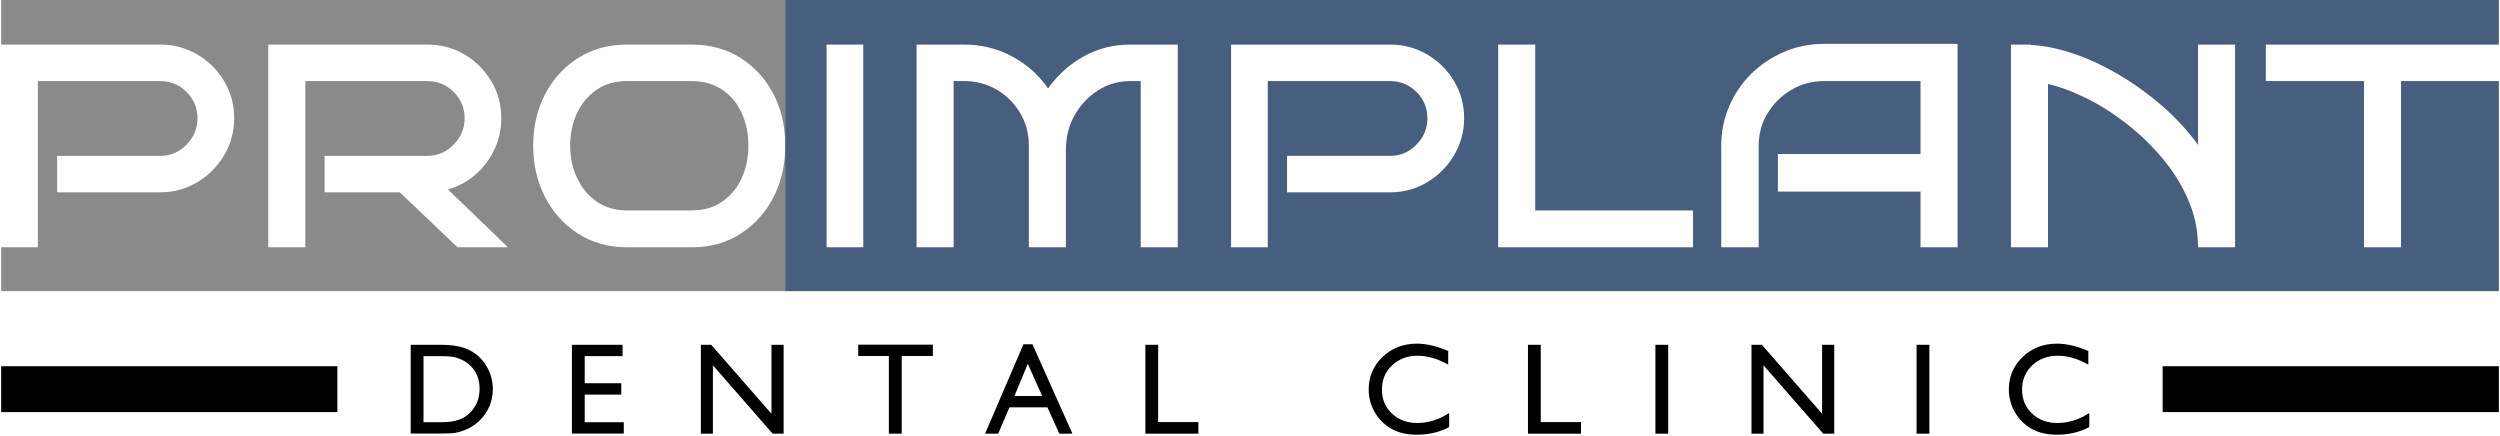
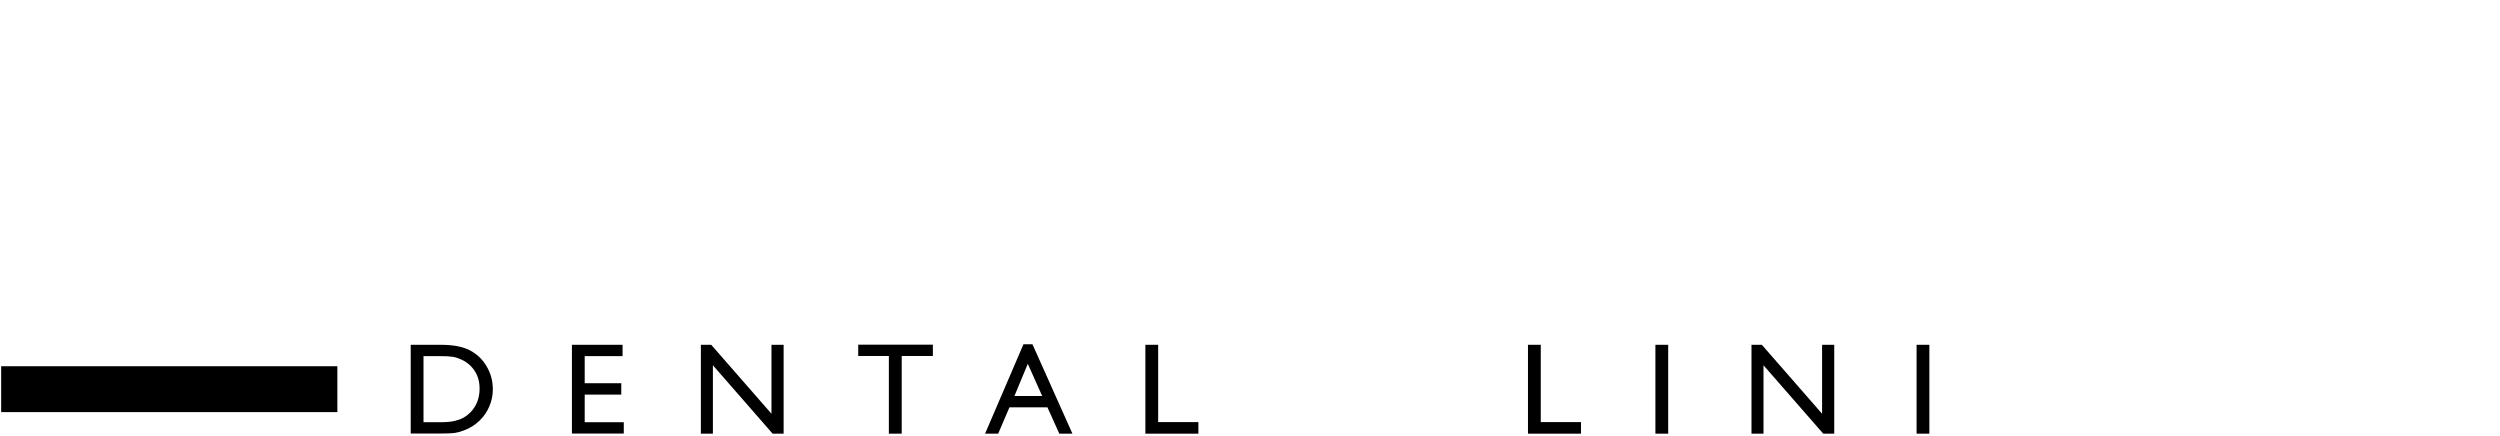
<svg xmlns="http://www.w3.org/2000/svg" width="241" height="42" viewBox="0 0 241 42" fill="none">
-   <path d="M0.111 0.003V4.298H15.432C16.741 4.298 17.941 4.616 19.024 5.255C20.107 5.895 20.971 6.754 21.614 7.831C22.256 8.909 22.576 10.097 22.576 11.4C22.576 12.679 22.256 13.864 21.614 14.953C20.971 16.043 20.107 16.913 19.024 17.564C17.941 18.216 16.741 18.542 15.432 18.542H5.507V15.028H15.432C16.432 15.028 17.284 14.663 17.986 13.941C18.689 13.218 19.039 12.371 19.039 11.4C19.039 10.429 18.689 9.562 17.986 8.864C17.284 8.165 16.432 7.816 15.432 7.816H3.648V23.839H0.111V28.064H75.687V14.597C75.615 16.173 75.263 17.631 74.594 18.953C73.844 20.433 72.787 21.618 71.43 22.506C70.073 23.394 68.493 23.839 66.684 23.839H60.467C58.657 23.839 57.07 23.394 55.701 22.506C54.332 21.618 53.272 20.433 52.522 18.953C51.772 17.472 51.398 15.831 51.398 14.031C51.398 12.231 51.772 10.598 52.522 9.129C53.272 7.661 54.332 6.487 55.701 5.611C57.07 4.735 58.657 4.298 60.467 4.298H66.684C68.493 4.298 70.073 4.735 71.43 5.611C72.787 6.487 73.844 7.661 74.594 9.129C75.263 10.44 75.615 11.89 75.687 13.465V0.003H0.111ZM25.861 4.298H41.181C42.515 4.298 43.717 4.616 44.789 5.255C45.86 5.895 46.72 6.754 47.363 7.831C48.006 8.909 48.325 10.097 48.325 11.4C48.325 12.466 48.106 13.466 47.665 14.402C47.225 15.337 46.615 16.147 45.842 16.822C45.068 17.497 44.181 17.977 43.181 18.261L48.97 23.839H44.108L38.541 18.542H31.292V15.028H41.181C42.181 15.028 43.033 14.663 43.736 13.941C44.438 13.218 44.789 12.371 44.789 11.4C44.789 10.429 44.438 9.562 43.736 8.864C43.033 8.165 42.181 7.816 41.181 7.816H29.433V23.839H25.861V4.298ZM60.467 7.816C59.324 7.816 58.341 8.092 57.52 8.648C56.698 9.205 56.071 9.956 55.63 10.903C55.19 11.851 54.965 12.894 54.965 14.031C54.965 15.168 55.19 16.211 55.63 17.158C56.071 18.106 56.698 18.865 57.52 19.434C58.341 20.002 59.324 20.286 60.467 20.286H66.684C67.827 20.286 68.805 20.002 69.626 19.434C70.448 18.865 71.077 18.106 71.505 17.158C71.934 16.211 72.145 15.168 72.145 14.031C72.145 12.894 71.934 11.851 71.505 10.903C71.077 9.956 70.448 9.205 69.626 8.648C68.805 8.092 67.827 7.816 66.684 7.816H60.467Z" fill="#8A8A8A" />
-   <path d="M75.687 0.003V28.064H240.889V7.816H231.458V23.839H227.89V7.816H218.425V4.298H240.889V0.003H75.687ZM175.852 4.228H188.709V23.839H185.138V18.471H171.39V14.848H185.138V7.816H175.852C174.687 7.816 173.626 8.1 172.673 8.668C171.722 9.237 170.963 9.988 170.392 10.924C169.82 11.859 169.536 12.905 169.536 14.066V23.839H165.928V14.066C165.928 12.716 166.182 11.443 166.694 10.247C167.206 9.051 167.919 8.005 168.834 7.105C169.752 6.205 170.811 5.499 172.014 4.99C173.216 4.48 174.496 4.228 175.852 4.228ZM79.682 4.298H83.219V23.839H79.682V4.298ZM88.357 4.298H92.927C94.617 4.298 96.171 4.681 97.587 5.451C99.004 6.22 100.152 7.244 101.033 8.523C101.938 7.244 103.075 6.22 104.444 5.451C105.813 4.681 107.32 4.298 108.963 4.298H113.532V23.839H109.965V7.816H108.963C107.82 7.816 106.78 8.114 105.839 8.718C104.899 9.322 104.147 10.124 103.587 11.119C103.028 12.114 102.751 13.225 102.751 14.457V23.839H99.179V13.996C99.179 12.859 98.897 11.824 98.338 10.888C97.778 9.953 97.031 9.205 96.091 8.648C95.15 8.092 94.094 7.816 92.927 7.816H91.929V23.839H88.357V4.298ZM118.676 4.298H133.997C135.306 4.298 136.506 4.616 137.589 5.255C138.672 5.895 139.537 6.754 140.178 7.831C140.821 8.909 141.141 10.097 141.141 11.4C141.141 12.679 140.821 13.864 140.178 14.953C139.537 16.043 138.672 16.913 137.589 17.564C136.506 18.216 135.306 18.542 133.997 18.542H124.072V15.028H133.997C134.997 15.028 135.85 14.663 136.551 13.941C137.254 13.218 137.604 12.371 137.604 11.4C137.604 10.429 137.254 9.562 136.551 8.864C135.85 8.165 134.997 7.816 133.997 7.816H122.213V23.839H118.676V4.298ZM144.426 4.298H147.997V20.286H163.213V23.839H144.426V4.298ZM193.854 4.298H195.783V4.333C197.068 4.404 198.429 4.679 199.869 5.165C201.31 5.65 202.759 6.322 204.212 7.175C205.664 8.027 207.053 9.02 208.373 10.157C209.695 11.294 210.865 12.563 211.891 13.961V4.298H215.462V23.839H211.891C211.891 22.276 211.584 20.776 210.978 19.343C210.37 17.91 209.553 16.576 208.529 15.344C207.506 14.112 206.366 13.001 205.103 12.006C203.841 11.011 202.551 10.183 201.229 9.52C199.907 8.857 198.64 8.381 197.426 8.097V23.839H193.854V4.298Z" fill="#475E7F" />
  <path d="M39.593 41.794V33.238H42.496C43.668 33.238 44.595 33.413 45.277 33.762C45.959 34.112 46.502 34.626 46.905 35.305C47.308 35.984 47.509 36.724 47.509 37.525C47.509 38.097 47.398 38.645 47.176 39.169C46.954 39.692 46.638 40.152 46.227 40.549C45.807 40.958 45.32 41.266 44.765 41.475C44.441 41.602 44.143 41.687 43.871 41.73C43.6 41.772 43.082 41.794 42.318 41.794H39.593ZM42.367 34.33H40.826V40.702H42.404C43.021 40.702 43.499 40.66 43.841 40.576C44.182 40.493 44.466 40.386 44.694 40.258C44.922 40.129 45.131 39.97 45.32 39.782C45.928 39.169 46.233 38.394 46.233 37.458C46.233 36.538 45.92 35.787 45.296 35.207C45.065 34.99 44.801 34.812 44.503 34.673C44.205 34.534 43.923 34.442 43.656 34.397C43.389 34.352 42.959 34.33 42.367 34.33Z" fill="black" />
  <path d="M55.132 33.238H60.015V34.33H56.365V36.943H59.891V38.04H56.365V40.702H60.132V41.794H55.132V33.238Z" fill="black" />
  <path d="M74.37 33.238H75.541V41.806H74.481L68.723 35.213V41.806H67.564V33.238H68.562L74.37 39.886V33.238Z" fill="black" />
  <path d="M82.733 33.226H89.928V34.317H86.925V41.806H85.686V34.317H82.733V33.226Z" fill="black" />
  <path d="M98.66 33.189H99.53L103.383 41.806H102.119L100.972 39.267H97.31L96.225 41.806H94.961L98.66 33.189ZM100.467 38.175L99.08 35.072L97.791 38.175H100.467Z" fill="black" />
  <path d="M110.414 33.238H111.647V40.69H115.525V41.806H110.414V33.238Z" fill="black" />
-   <path d="M139.698 39.819V41.168C138.793 41.659 137.75 41.904 136.567 41.904C135.604 41.904 134.789 41.712 134.118 41.328C133.449 40.943 132.919 40.414 132.528 39.739C132.138 39.065 131.942 38.335 131.942 37.55C131.942 36.303 132.39 35.254 133.283 34.403C134.178 33.553 135.28 33.127 136.591 33.127C137.496 33.127 138.5 33.363 139.606 33.833V35.151C138.598 34.579 137.615 34.293 136.652 34.293C135.666 34.293 134.847 34.603 134.195 35.222C133.544 35.842 133.218 36.617 133.218 37.55C133.218 38.49 133.539 39.263 134.181 39.868C134.821 40.473 135.642 40.776 136.641 40.776C137.684 40.776 138.703 40.457 139.698 39.819Z" fill="black" />
  <path d="M147.296 33.238H148.529V40.69H152.408V41.806H147.296V33.238Z" fill="black" />
  <path d="M159.581 33.238H160.814V41.806H159.581V33.238Z" fill="black" />
  <path d="M175.649 33.238H176.821V41.806H175.76L170.002 35.213V41.806H168.843V33.238H169.842L175.649 39.886V33.238Z" fill="black" />
  <path d="M184.758 33.238H185.991V41.806H184.758V33.238Z" fill="black" />
-   <path d="M201.407 39.819V41.168C200.502 41.659 199.459 41.904 198.276 41.904C197.313 41.904 196.498 41.712 195.827 41.328C195.158 40.943 194.628 40.414 194.237 39.739C193.847 39.065 193.652 38.335 193.652 37.55C193.652 36.303 194.099 35.254 194.992 34.403C195.887 33.553 196.989 33.127 198.3 33.127C199.204 33.127 200.209 33.363 201.315 33.833V35.151C200.307 34.579 199.324 34.293 198.361 34.293C197.375 34.293 196.556 34.603 195.904 35.222C195.253 35.842 194.927 36.617 194.927 37.55C194.927 38.49 195.248 39.263 195.89 39.868C196.53 40.473 197.35 40.776 198.35 40.776C199.393 40.776 200.412 40.457 201.407 39.819Z" fill="black" />
  <path d="M0.112 37.516H32.522" stroke="black" stroke-width="4.422" stroke-miterlimit="10" />
-   <path d="M208.478 37.516H240.889" stroke="black" stroke-width="4.422" stroke-miterlimit="10" />
</svg>